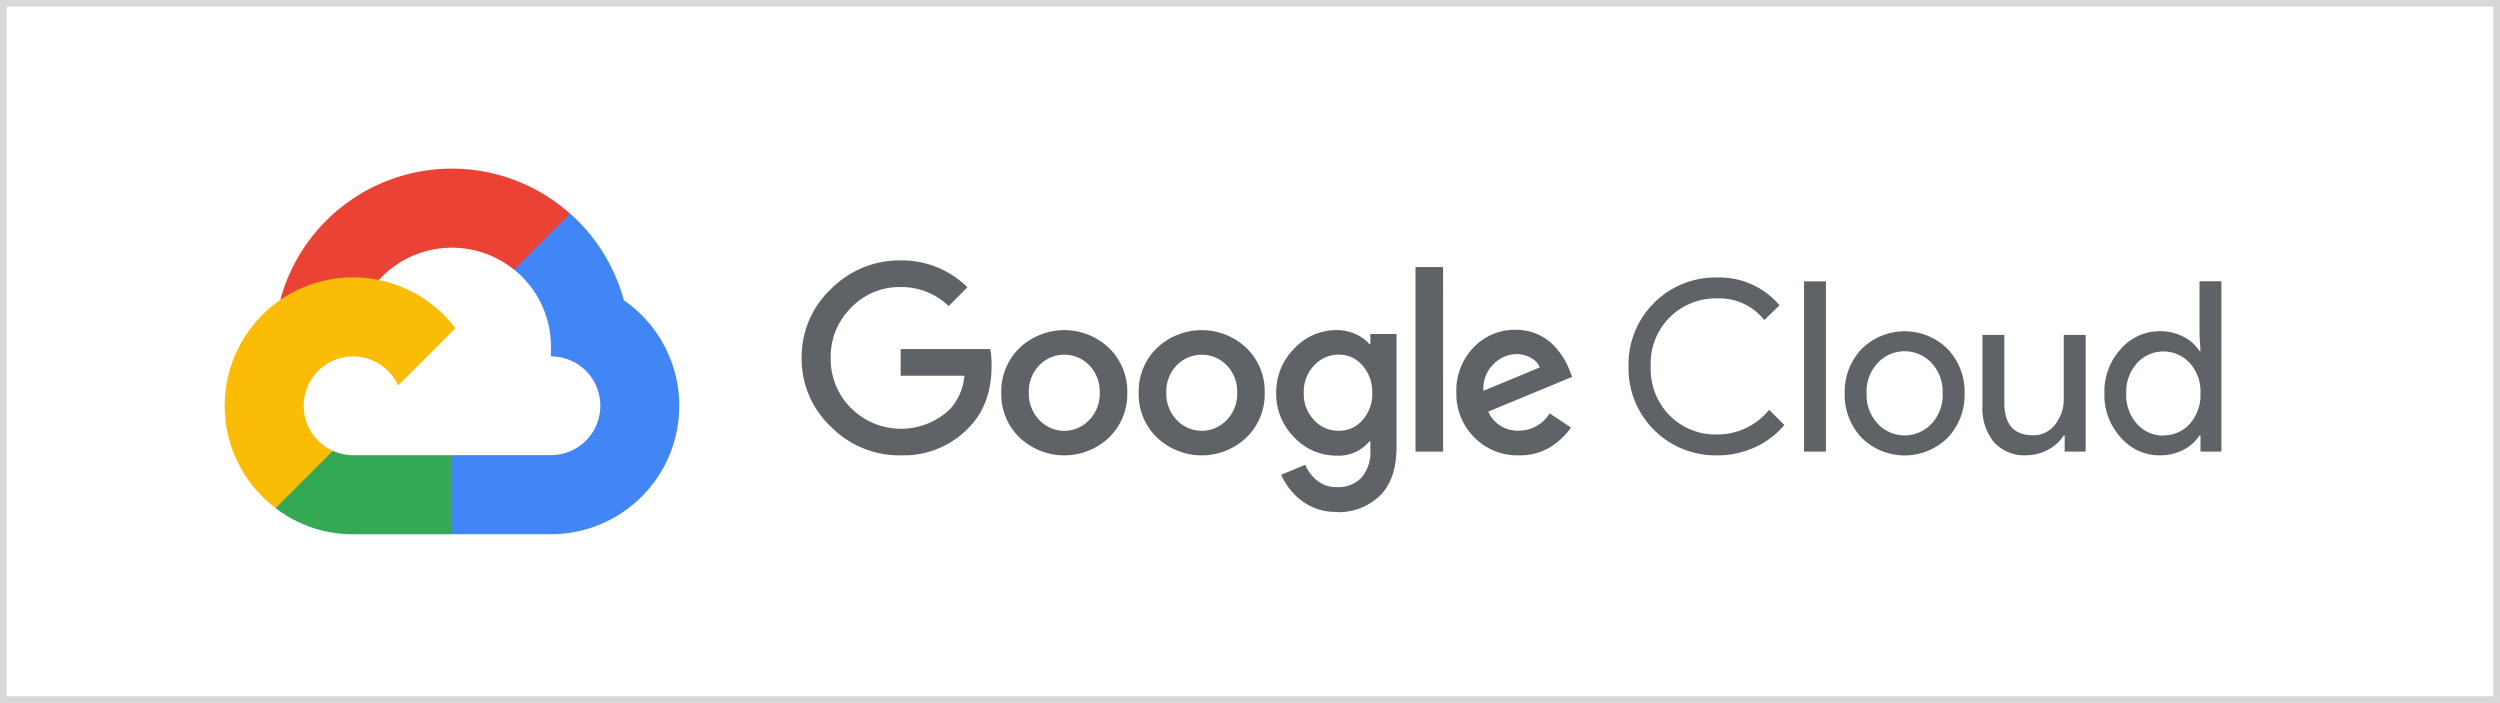
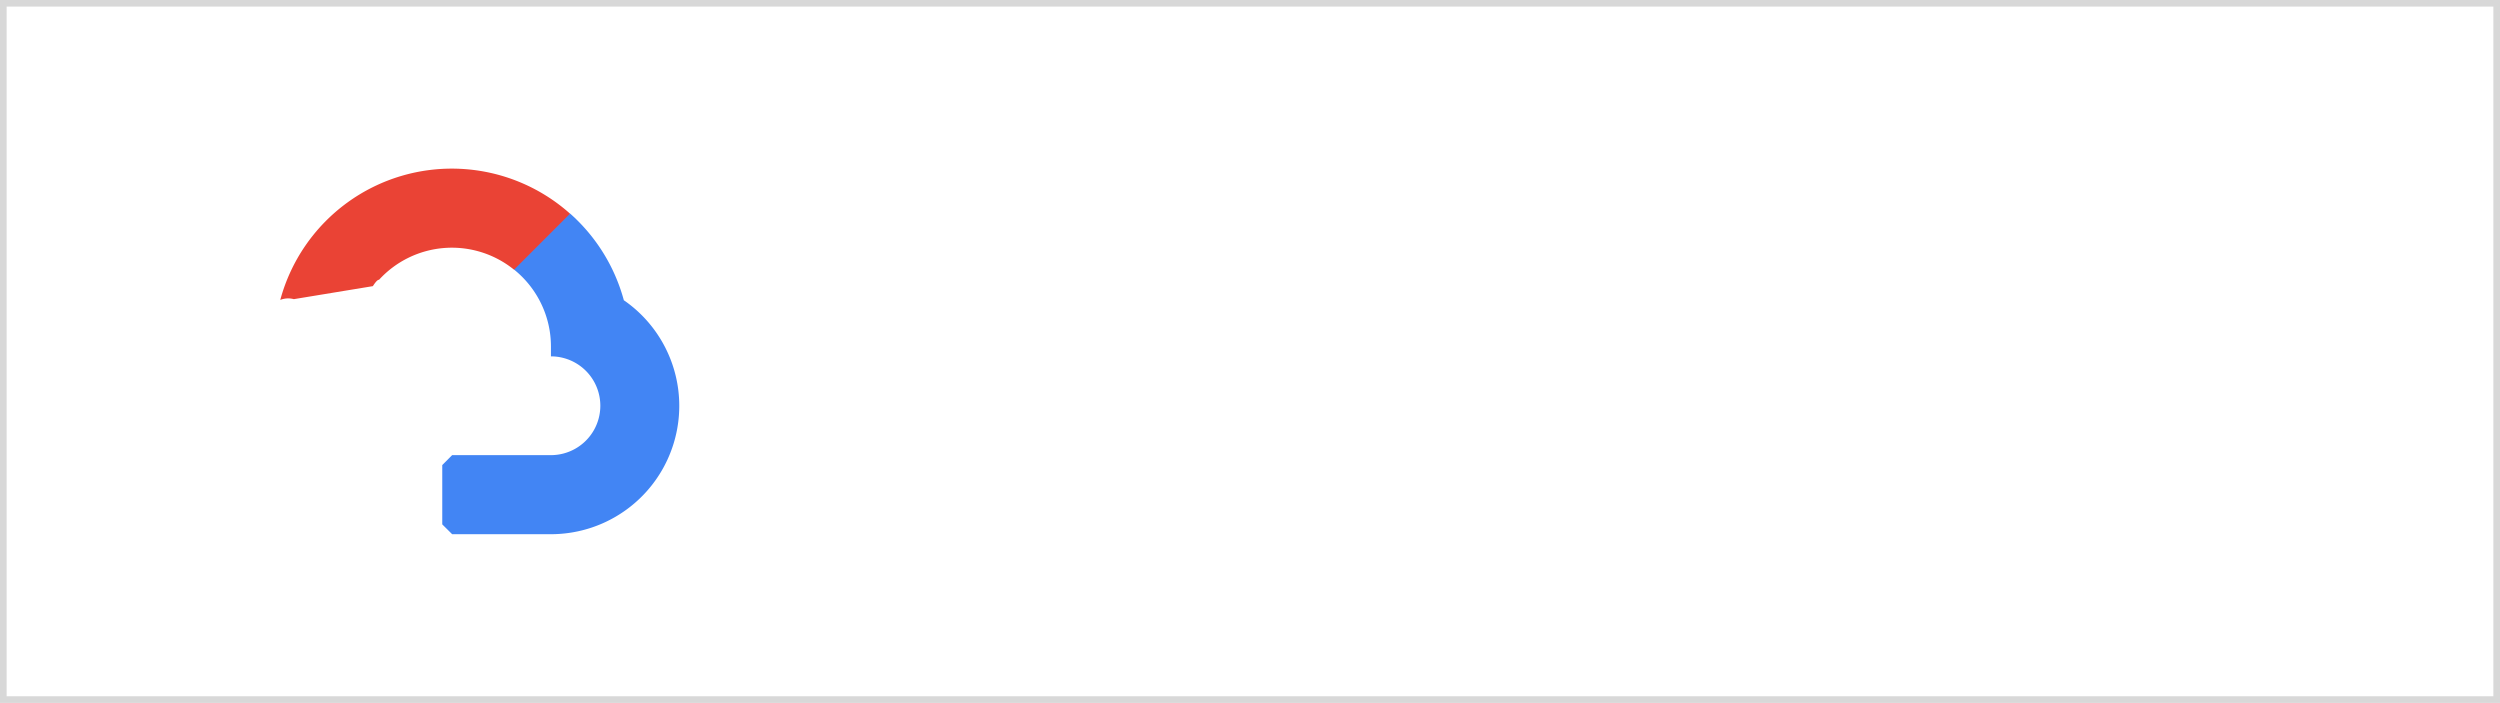
<svg xmlns="http://www.w3.org/2000/svg" width="377" height="106" viewBox="0 0 377 106">
  <defs>
    <clipPath id="clip-path">
      <rect id="Rectangle_84" data-name="Rectangle 84" width="301.108" height="55.143" fill="none" />
    </clipPath>
  </defs>
  <g id="Group_142" data-name="Group 142" transform="translate(-1160 -4536)">
    <g id="Rectangle_123" data-name="Rectangle 123" transform="translate(1160 4536)" fill="none" stroke="#d8d8d8" stroke-width="1">
      <rect width="377" height="106" stroke="none" />
      <rect x="0.5" y="0.5" width="376" height="105" fill="none" />
    </g>
    <g id="Group_135" data-name="Group 135" transform="translate(-221.121 -59.572)">
      <g id="Group_42" data-name="Group 42" transform="translate(1415 4621)">
        <g id="Group_41" data-name="Group 41" transform="translate(0 0)" clip-path="url(#clip-path)">
          <path id="Path_150" data-name="Path 150" d="M39.609,15.237l2.2.038L47.77,9.311l.288-2.528A26.8,26.8,0,0,0,4.369,19.8a3.229,3.229,0,0,1,2.044-.115l11.923-1.962s.614-1.017.921-.954a14.894,14.894,0,0,1,20.354-1.535Z" transform="translate(4.016 0)" fill="#ea4335" />
          <path id="Path_151" data-name="Path 151" d="M44.471,16.577A26.849,26.849,0,0,0,36.379,3.533l-8.449,8.449a14.876,14.876,0,0,1,5.556,11.591v1.491a7.447,7.447,0,1,1,0,14.894h-14.9l-1.491,1.5v8.94l1.491,1.484h14.9a19.354,19.354,0,0,0,10.965-35.3Z" transform="translate(15.718 3.248)" fill="#4285f4" />
-           <path id="Path_152" data-name="Path 152" d="M15.7,34.759H30.593V22.836H15.7a7.374,7.374,0,0,1-3.065-.666l-2.15.658L4.519,28.793,4,30.809a19.114,19.114,0,0,0,11.7,3.954Z" transform="translate(3.674 20.381)" fill="#34a853" />
-           <path id="Path_153" data-name="Path 153" d="M19.373,8.542a19.365,19.365,0,0,0-11.7,34.8l8.637-8.637a7.446,7.446,0,1,1,9.846-9.846L34.8,16.227A19.34,19.34,0,0,0,19.366,8.55Z" transform="translate(0 7.853)" fill="#fbbc05" />
-           <path id="Path_154" data-name="Path 154" d="M60.257,36.612A14.5,14.5,0,0,1,49.75,32.293a14,14,0,0,1-4.414-10.38,13.993,13.993,0,0,1,4.414-10.38,14.511,14.511,0,0,1,10.506-4.32,14.047,14.047,0,0,1,10.074,4.05L67.5,14.1a10.212,10.212,0,0,0-7.242-2.869,10.075,10.075,0,0,0-7.478,3.123,10.382,10.382,0,0,0-3.065,7.564,10.363,10.363,0,0,0,3.065,7.562,10.674,10.674,0,0,0,14.905.178A8.487,8.487,0,0,0,69.87,24.6H60.262V20.584h13.52a12.825,12.825,0,0,1,.192,2.5q0,5.919-3.48,9.395A13.539,13.539,0,0,1,60.236,36.6Zm31.419-2.687a9.8,9.8,0,0,1-13.481,0,9.049,9.049,0,0,1-2.76-6.756,9.079,9.079,0,0,1,2.76-6.756,9.8,9.8,0,0,1,13.481,0,9.058,9.058,0,0,1,2.76,6.756,9.088,9.088,0,0,1-2.76,6.756M81.169,31.276a5.168,5.168,0,0,0,7.535,0,5.666,5.666,0,0,0,1.578-4.107,5.7,5.7,0,0,0-1.56-4.126,5.249,5.249,0,0,0-7.57,0,5.678,5.678,0,0,0-1.56,4.126,5.67,5.67,0,0,0,1.578,4.107ZM112.4,33.925a9.8,9.8,0,0,1-13.481,0,9.049,9.049,0,0,1-2.76-6.756,9.079,9.079,0,0,1,2.76-6.756,9.8,9.8,0,0,1,13.481,0,9.058,9.058,0,0,1,2.76,6.756,9.088,9.088,0,0,1-2.76,6.756M101.9,31.276a5.168,5.168,0,0,0,7.535,0,5.666,5.666,0,0,0,1.578-4.107,5.7,5.7,0,0,0-1.56-4.126,5.249,5.249,0,0,0-7.57,0,5.678,5.678,0,0,0-1.56,4.126,5.67,5.67,0,0,0,1.578,4.107Zm24.131,13.857a8.334,8.334,0,0,1-5.3-1.689,9.753,9.753,0,0,1-3.082-3.912l3.624-1.5a5.918,5.918,0,0,0,1.791,2.368,4.559,4.559,0,0,0,2.979,1,4.839,4.839,0,0,0,3.71-1.434,5.829,5.829,0,0,0,1.343-4.126V34.5h-.144a6.048,6.048,0,0,1-4.983,2.153,8.656,8.656,0,0,1-6.347-2.76,9.133,9.133,0,0,1-2.725-6.671,9.252,9.252,0,0,1,2.725-6.723,8.635,8.635,0,0,1,6.347-2.777,6.8,6.8,0,0,1,2.921.61,5.96,5.96,0,0,1,2.061,1.5h.144V18.307h3.946v17q0,4.952-2.53,7.408a8.934,8.934,0,0,1-6.474,2.457Zm.288-12.23a4.626,4.626,0,0,0,3.606-1.629,5.9,5.9,0,0,0,1.451-4.073,6.032,6.032,0,0,0-1.451-4.126,4.6,4.6,0,0,0-3.606-1.647,4.927,4.927,0,0,0-3.727,1.647,5.808,5.808,0,0,0-1.543,4.126,5.7,5.7,0,0,0,1.543,4.073,4.944,4.944,0,0,0,3.727,1.631Zm15.742,3.138H137.9V8.212h4.159Zm11.4.568a9.041,9.041,0,0,1-6.706-2.725,9.216,9.216,0,0,1-2.691-6.741,9.317,9.317,0,0,1,2.6-6.814,8.542,8.542,0,0,1,6.33-2.656,8.013,8.013,0,0,1,3.192.628,7.52,7.52,0,0,1,2.438,1.612,11.243,11.243,0,0,1,1.543,1.917,11.678,11.678,0,0,1,.933,1.866l.432,1.075-12.656,5.244a4.811,4.811,0,0,0,4.591,2.869,5.424,5.424,0,0,0,4.66-2.616l3.224,2.153a10.516,10.516,0,0,1-3.048,2.9,8.669,8.669,0,0,1-4.844,1.286Zm-5.27-9.75,8.445-3.512a2.877,2.877,0,0,0-1.344-1.451,4.34,4.34,0,0,0-2.188-.553,4.909,4.909,0,0,0-3.422,1.5,5.061,5.061,0,0,0-1.526,4.015Zm35.181,9.75A13.115,13.115,0,0,1,170.025,23.2,13.115,13.115,0,0,1,183.368,9.786a11.878,11.878,0,0,1,9.429,4.194L190.5,16.206a8.637,8.637,0,0,0-7.14-3.263A9.79,9.79,0,0,0,173.376,23.2a9.944,9.944,0,0,0,2.887,7.428,9.728,9.728,0,0,0,7.1,2.835,10.06,10.06,0,0,0,7.869-3.727l2.294,2.294a12.5,12.5,0,0,1-4.414,3.353,13.494,13.494,0,0,1-5.766,1.232Zm16.422-.568h-3.3V10.367h3.3Zm5.38-15.47a9.216,9.216,0,0,1,12.982,0,9.341,9.341,0,0,1,2.547,6.689,9.325,9.325,0,0,1-2.547,6.689,9.216,9.216,0,0,1-12.982,0,9.341,9.341,0,0,1-2.547-6.689,9.325,9.325,0,0,1,2.547-6.689m2.457,11.291a5.541,5.541,0,0,0,8.061,0,6.235,6.235,0,0,0,1.7-4.606,6.3,6.3,0,0,0-1.7-4.606,5.541,5.541,0,0,0-8.061,0,6.235,6.235,0,0,0-1.7,4.606,6.3,6.3,0,0,0,1.7,4.606m31.323,4.178h-3.157V33.6h-.144a5.9,5.9,0,0,1-2.294,2.111,6.727,6.727,0,0,1-3.263.883,6.175,6.175,0,0,1-5-2.01,8.057,8.057,0,0,1-1.7-5.38V18.449h3.3V28.668q0,4.917,4.338,4.913a4.033,4.033,0,0,0,3.336-1.647,6,6,0,0,0,1.29-3.8V18.449h3.3V36.024Zm11.186.57a7.729,7.729,0,0,1-5.881-2.691,9.49,9.49,0,0,1-2.472-6.671,9.49,9.49,0,0,1,2.472-6.671,7.732,7.732,0,0,1,5.881-2.691,7.545,7.545,0,0,1,3.608.858,6.013,6.013,0,0,1,2.386,2.153h.144l-.144-2.438v-8.1h3.3v25.68h-3.157V33.6h-.144a6.1,6.1,0,0,1-2.386,2.153,7.6,7.6,0,0,1-3.608.852Zm.537-3.013a5.257,5.257,0,0,0,3.963-1.722,6.428,6.428,0,0,0,1.631-4.606,6.389,6.389,0,0,0-1.631-4.606,5.385,5.385,0,0,0-7.909.017,6.415,6.415,0,0,0-1.647,4.606,6.412,6.412,0,0,0,1.647,4.606,5.241,5.241,0,0,0,3.946,1.739Z" transform="translate(41.677 6.63)" fill="#5f6368" />
        </g>
      </g>
    </g>
  </g>
</svg>